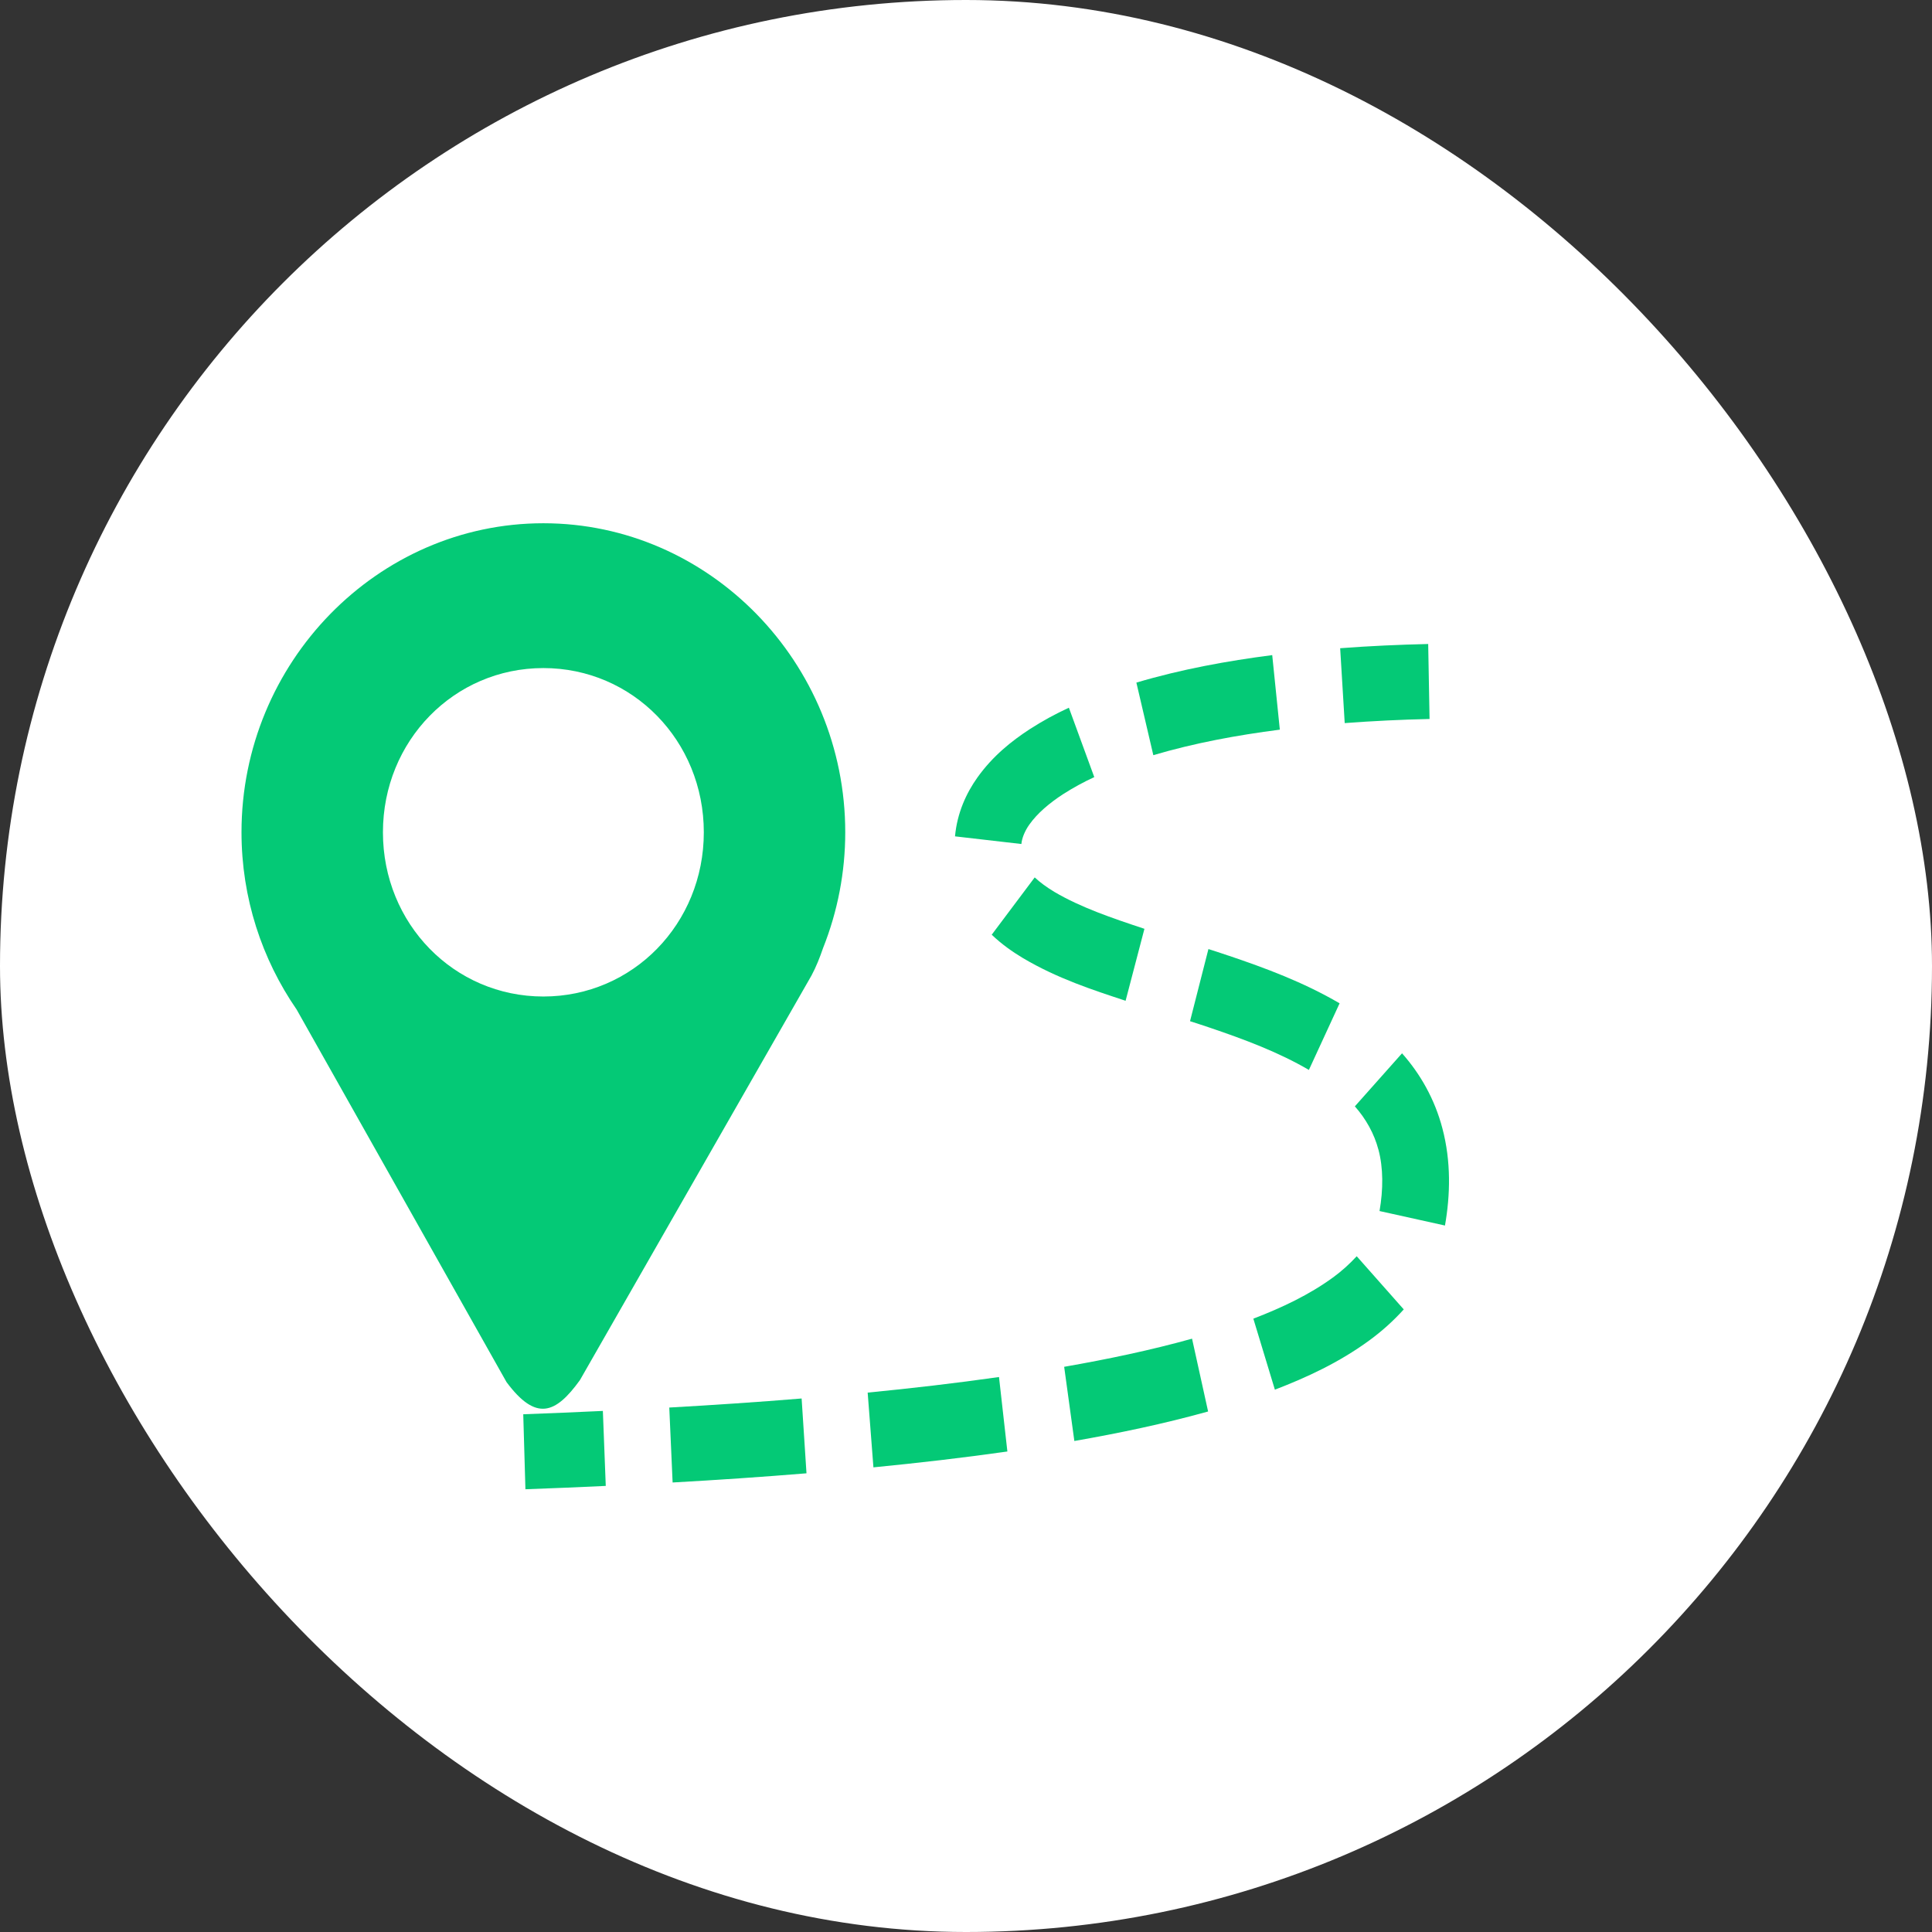
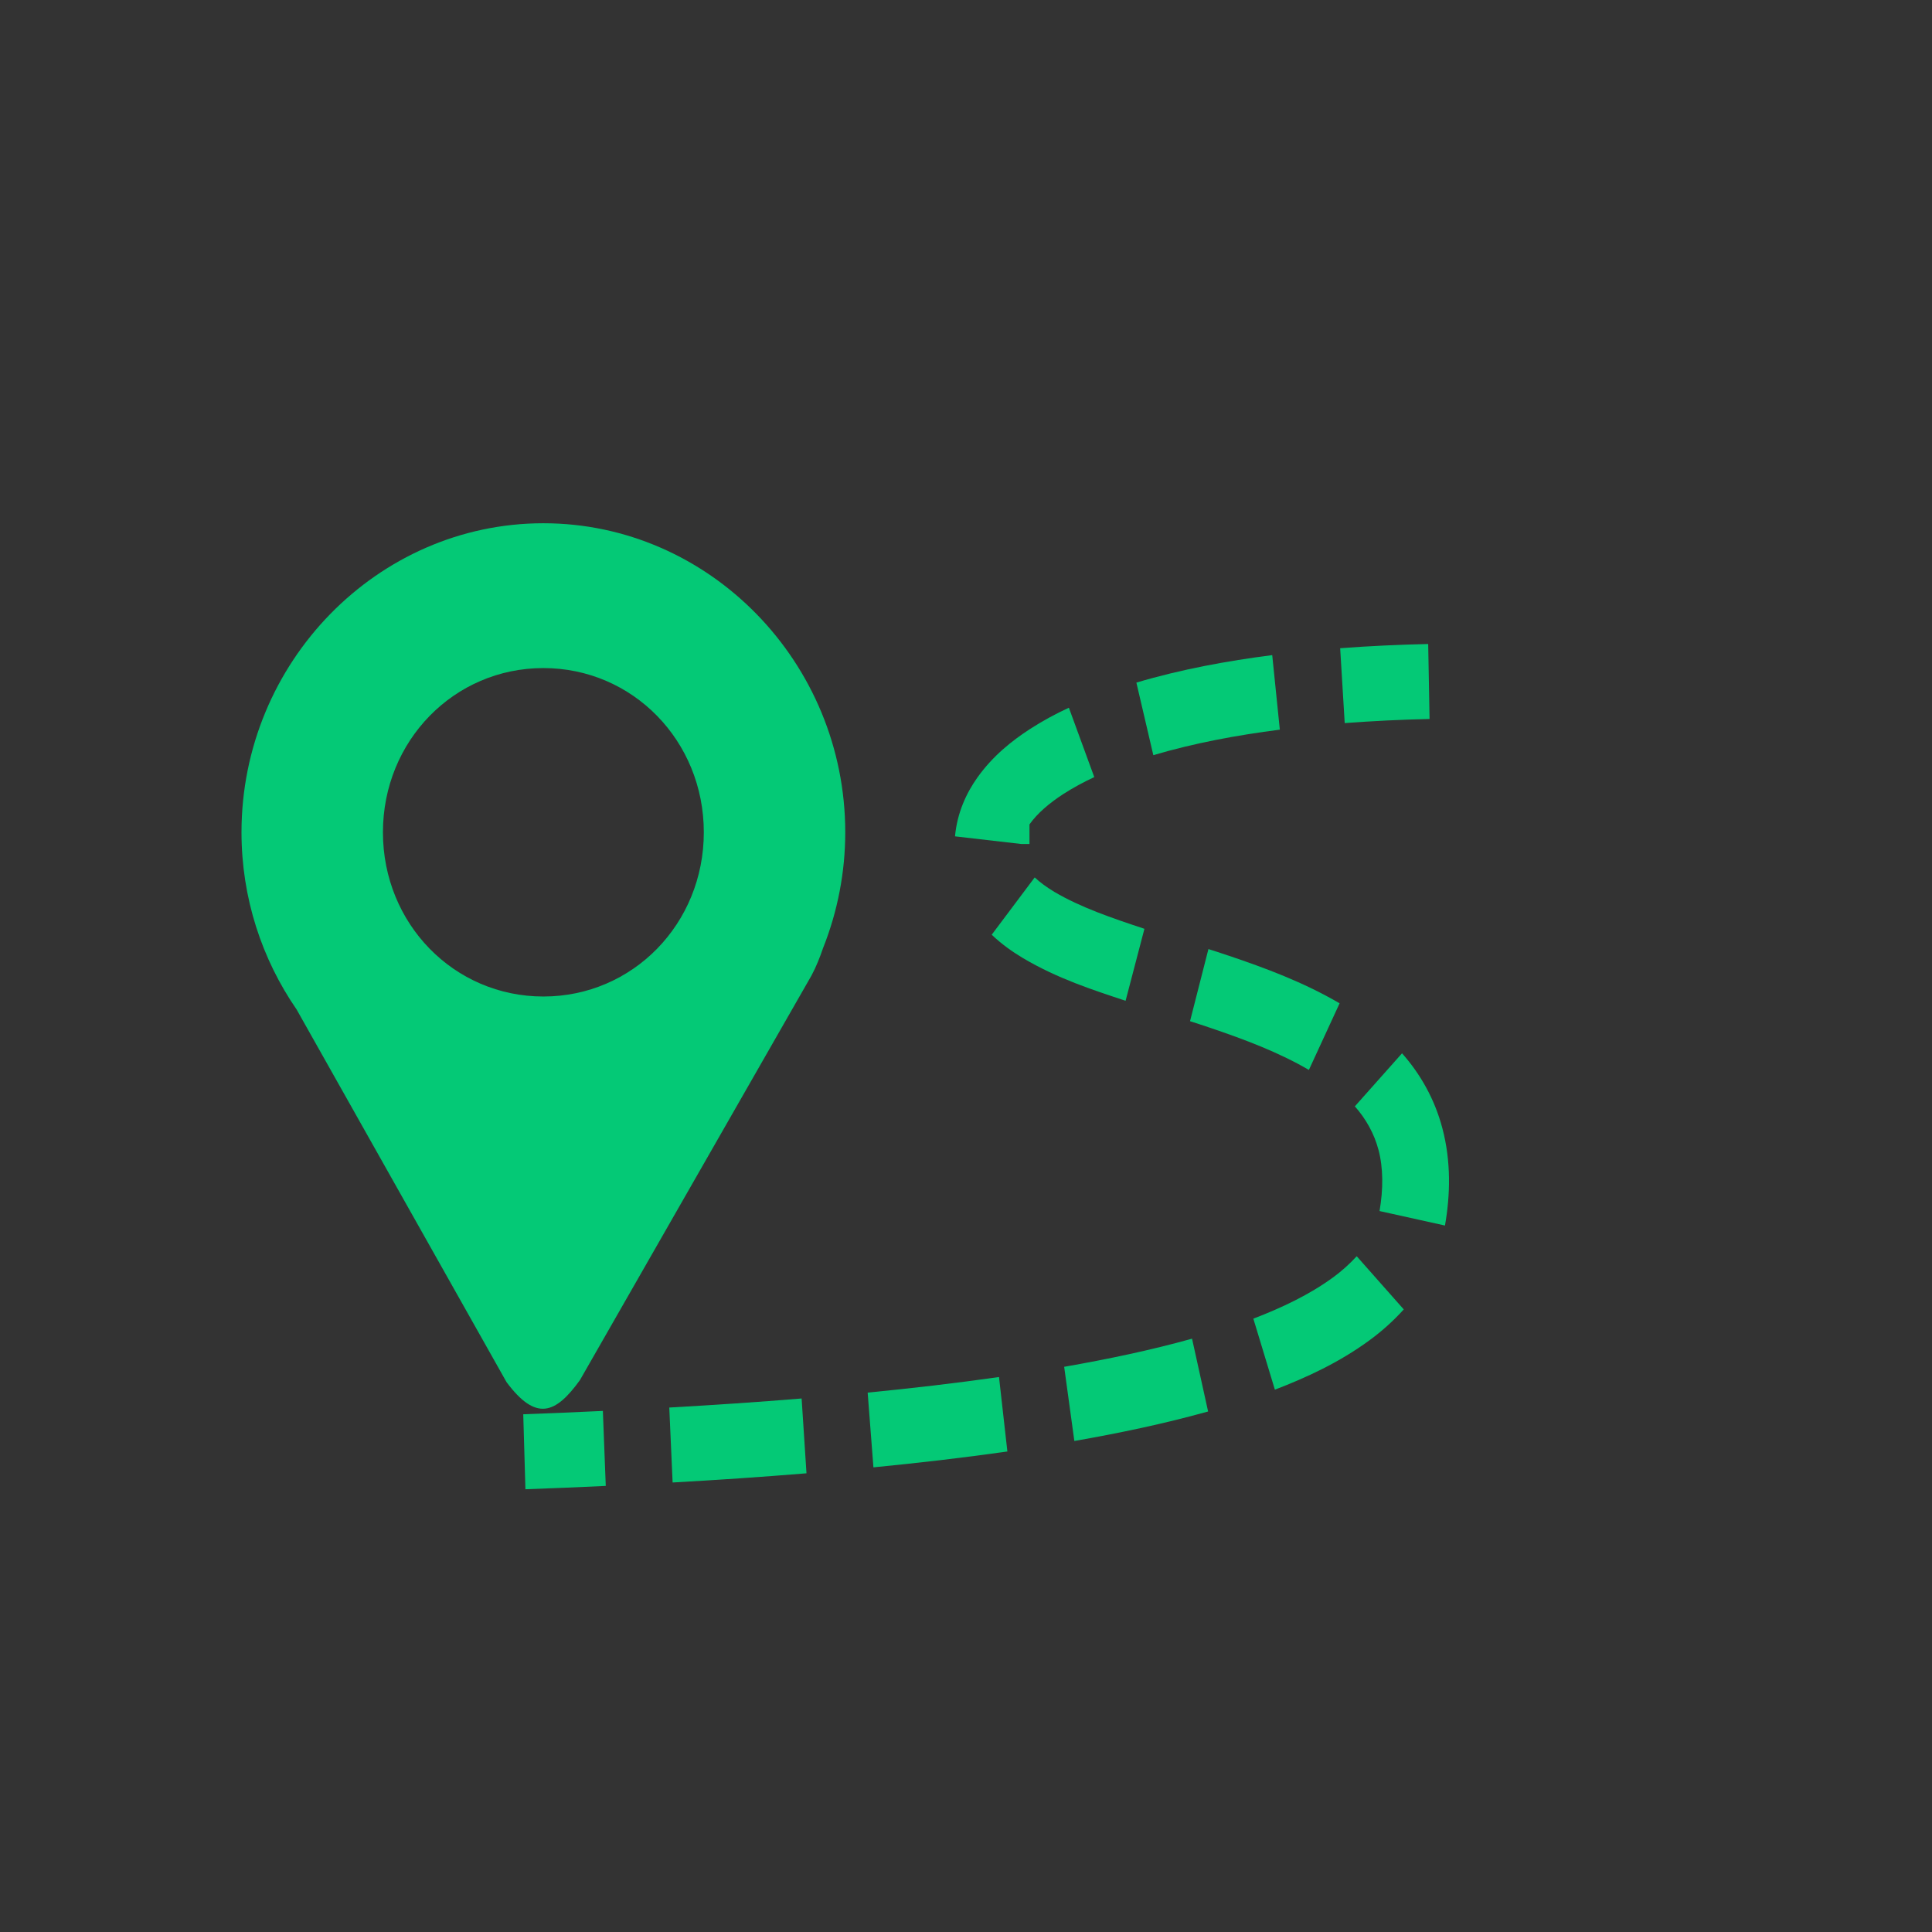
<svg xmlns="http://www.w3.org/2000/svg" width="48" height="48" viewBox="0 0 48 48" fill="none">
  <rect x="0" y="0" width="48" height="48" fill="#333333" stroke="none" />
-   <rect width="48" height="48" rx="24" fill="white" />
  <path d="M13.5 13C9.378 13 6 16.458 6 20.678C6 22.313 6.509 23.833 7.37 25.082L12.585 34.339C13.315 35.318 13.801 35.132 14.409 34.287L20.161 24.237C20.277 24.02 20.368 23.791 20.448 23.556C20.812 22.643 21 21.665 21 20.678C21 16.458 17.623 13 13.5 13ZM13.5 16.598C15.72 16.598 17.486 18.406 17.486 20.678C17.486 22.951 15.72 24.758 13.5 24.758C11.28 24.758 9.514 22.951 9.514 20.678C9.514 18.406 11.281 16.598 13.5 16.598Z" fill="#04C976" />
-   <path fill-rule="evenodd" clip-rule="evenodd" d="M35.483 16C34.756 16.017 34.027 16.049 33.296 16.105L33.409 17.965C34.111 17.913 34.813 17.878 35.517 17.863L35.483 16ZM31.608 16.276C30.485 16.421 29.352 16.627 28.233 16.959L28.654 18.762C29.672 18.461 30.726 18.266 31.797 18.128L31.608 16.276ZM26.556 17.583C26.221 17.737 25.896 17.915 25.584 18.116L25.583 18.117L25.581 18.118C25.136 18.409 24.667 18.779 24.284 19.316C24.007 19.705 23.78 20.197 23.727 20.779L25.376 20.969C25.388 20.832 25.455 20.652 25.576 20.483H25.577V20.482C25.772 20.207 26.065 19.958 26.413 19.73L26.414 19.73C26.662 19.571 26.92 19.43 27.187 19.307L26.556 17.583ZM25.707 21.799L24.639 23.223C24.892 23.464 25.158 23.649 25.414 23.803L25.418 23.805L25.421 23.807C26.273 24.311 27.151 24.595 27.965 24.864L28.433 23.076C27.619 22.806 26.852 22.546 26.194 22.158C26.006 22.044 25.841 21.925 25.707 21.799ZM30.023 23.579L29.566 25.371L29.782 25.441L30.047 25.529C30.925 25.826 31.767 26.143 32.519 26.582L33.282 24.927C32.373 24.396 31.429 24.049 30.519 23.741L30.516 23.741L30.244 23.65L30.023 23.579ZM34.833 26.169L33.661 27.487C33.938 27.799 34.145 28.174 34.246 28.561L34.247 28.563L34.248 28.566C34.368 29.018 34.368 29.55 34.274 30.088L35.9 30.448C36.033 29.69 36.054 28.857 35.836 28.034C35.646 27.307 35.284 26.676 34.833 26.169ZM33.707 31.211C33.527 31.407 33.329 31.584 33.116 31.74H33.115C32.533 32.165 31.857 32.486 31.139 32.762L31.674 34.526C32.46 34.224 33.266 33.854 34.019 33.303L34.021 33.301L34.022 33.301C34.331 33.075 34.617 32.818 34.876 32.532L33.707 31.211ZM29.616 33.259C28.577 33.549 27.514 33.77 26.439 33.958L26.692 35.801C27.799 35.607 28.911 35.376 30.015 35.068L29.616 33.259ZM24.82 34.212C23.738 34.366 22.649 34.492 21.557 34.599L21.7 36.456C22.809 36.347 23.919 36.22 25.028 36.062L24.82 34.212ZM19.916 34.745C18.822 34.835 17.725 34.908 16.628 34.97L16.711 36.832C17.819 36.77 18.928 36.695 20.037 36.604L19.916 34.745ZM14.978 35.054C14.321 35.086 13.661 35.112 13 35.137L13.054 37C13.72 36.976 14.385 36.949 15.05 36.917L14.978 35.054Z" fill="#04C976" />
+   <path fill-rule="evenodd" clip-rule="evenodd" d="M35.483 16C34.756 16.017 34.027 16.049 33.296 16.105L33.409 17.965C34.111 17.913 34.813 17.878 35.517 17.863L35.483 16ZM31.608 16.276C30.485 16.421 29.352 16.627 28.233 16.959L28.654 18.762C29.672 18.461 30.726 18.266 31.797 18.128L31.608 16.276ZM26.556 17.583C26.221 17.737 25.896 17.915 25.584 18.116L25.583 18.117L25.581 18.118C25.136 18.409 24.667 18.779 24.284 19.316C24.007 19.705 23.78 20.197 23.727 20.779L25.376 20.969H25.577V20.482C25.772 20.207 26.065 19.958 26.413 19.73L26.414 19.73C26.662 19.571 26.92 19.43 27.187 19.307L26.556 17.583ZM25.707 21.799L24.639 23.223C24.892 23.464 25.158 23.649 25.414 23.803L25.418 23.805L25.421 23.807C26.273 24.311 27.151 24.595 27.965 24.864L28.433 23.076C27.619 22.806 26.852 22.546 26.194 22.158C26.006 22.044 25.841 21.925 25.707 21.799ZM30.023 23.579L29.566 25.371L29.782 25.441L30.047 25.529C30.925 25.826 31.767 26.143 32.519 26.582L33.282 24.927C32.373 24.396 31.429 24.049 30.519 23.741L30.516 23.741L30.244 23.65L30.023 23.579ZM34.833 26.169L33.661 27.487C33.938 27.799 34.145 28.174 34.246 28.561L34.247 28.563L34.248 28.566C34.368 29.018 34.368 29.55 34.274 30.088L35.9 30.448C36.033 29.69 36.054 28.857 35.836 28.034C35.646 27.307 35.284 26.676 34.833 26.169ZM33.707 31.211C33.527 31.407 33.329 31.584 33.116 31.74H33.115C32.533 32.165 31.857 32.486 31.139 32.762L31.674 34.526C32.46 34.224 33.266 33.854 34.019 33.303L34.021 33.301L34.022 33.301C34.331 33.075 34.617 32.818 34.876 32.532L33.707 31.211ZM29.616 33.259C28.577 33.549 27.514 33.77 26.439 33.958L26.692 35.801C27.799 35.607 28.911 35.376 30.015 35.068L29.616 33.259ZM24.82 34.212C23.738 34.366 22.649 34.492 21.557 34.599L21.7 36.456C22.809 36.347 23.919 36.22 25.028 36.062L24.82 34.212ZM19.916 34.745C18.822 34.835 17.725 34.908 16.628 34.97L16.711 36.832C17.819 36.77 18.928 36.695 20.037 36.604L19.916 34.745ZM14.978 35.054C14.321 35.086 13.661 35.112 13 35.137L13.054 37C13.72 36.976 14.385 36.949 15.05 36.917L14.978 35.054Z" fill="#04C976" />
</svg>